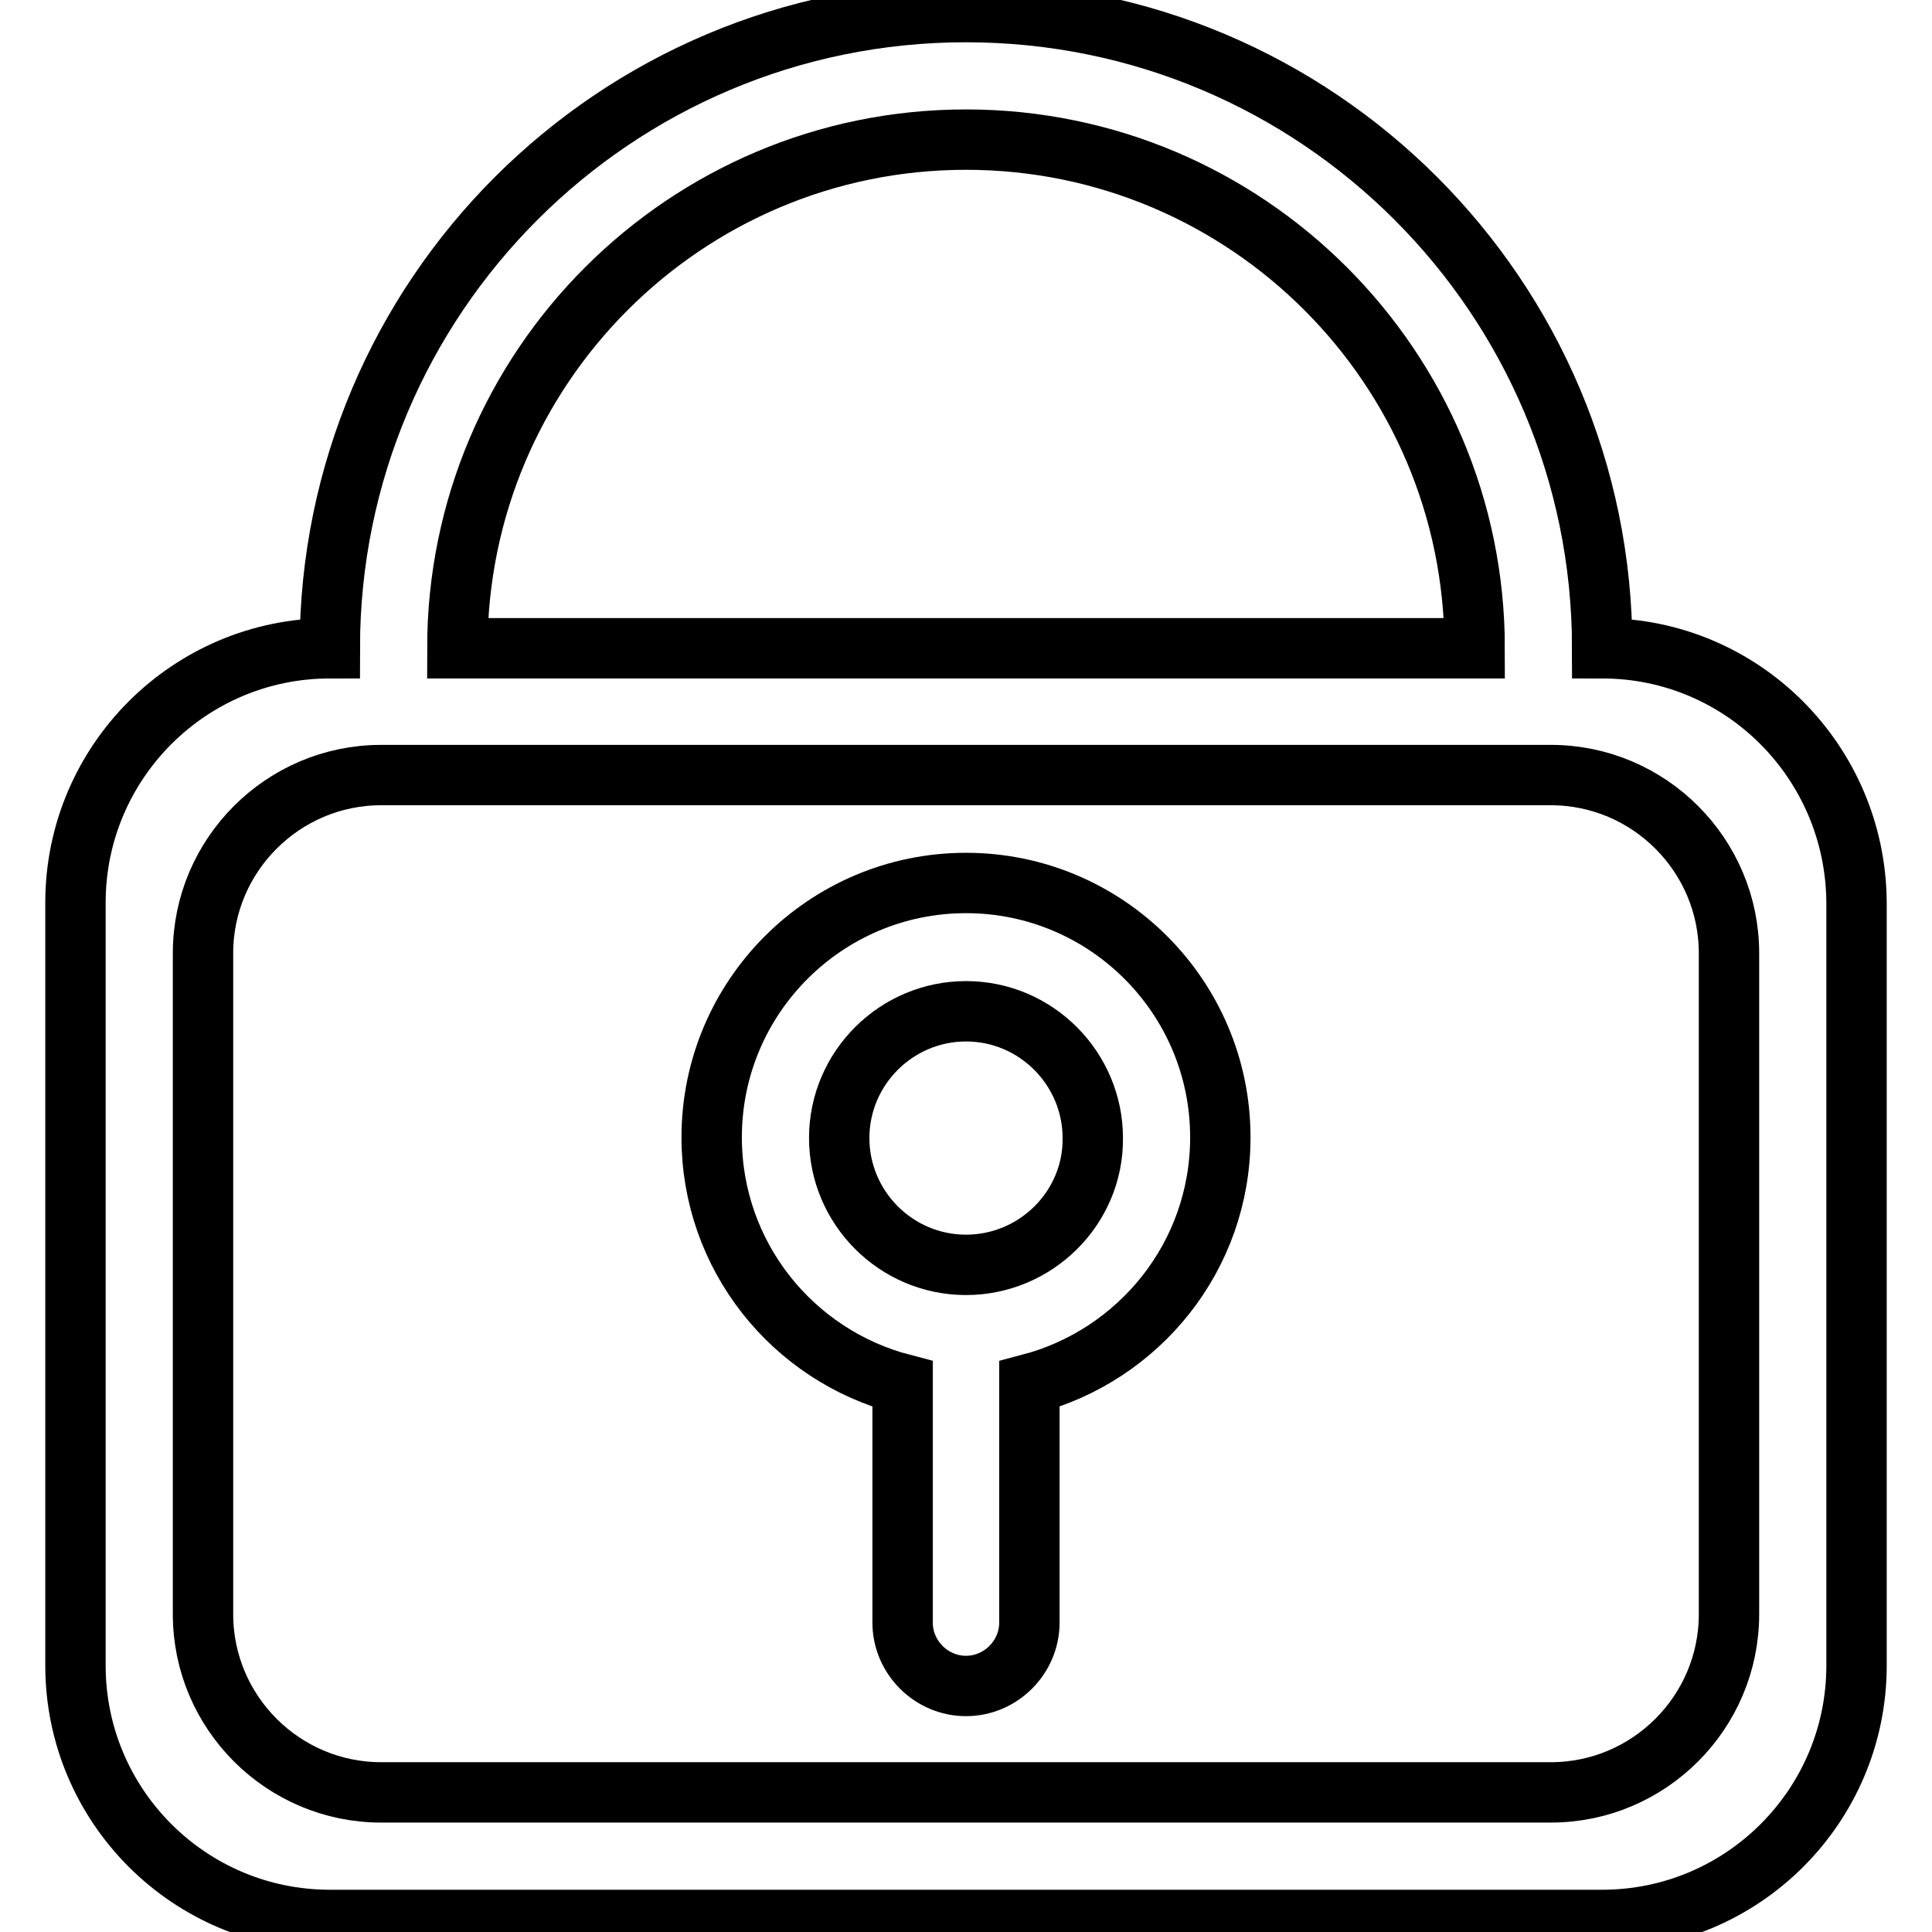
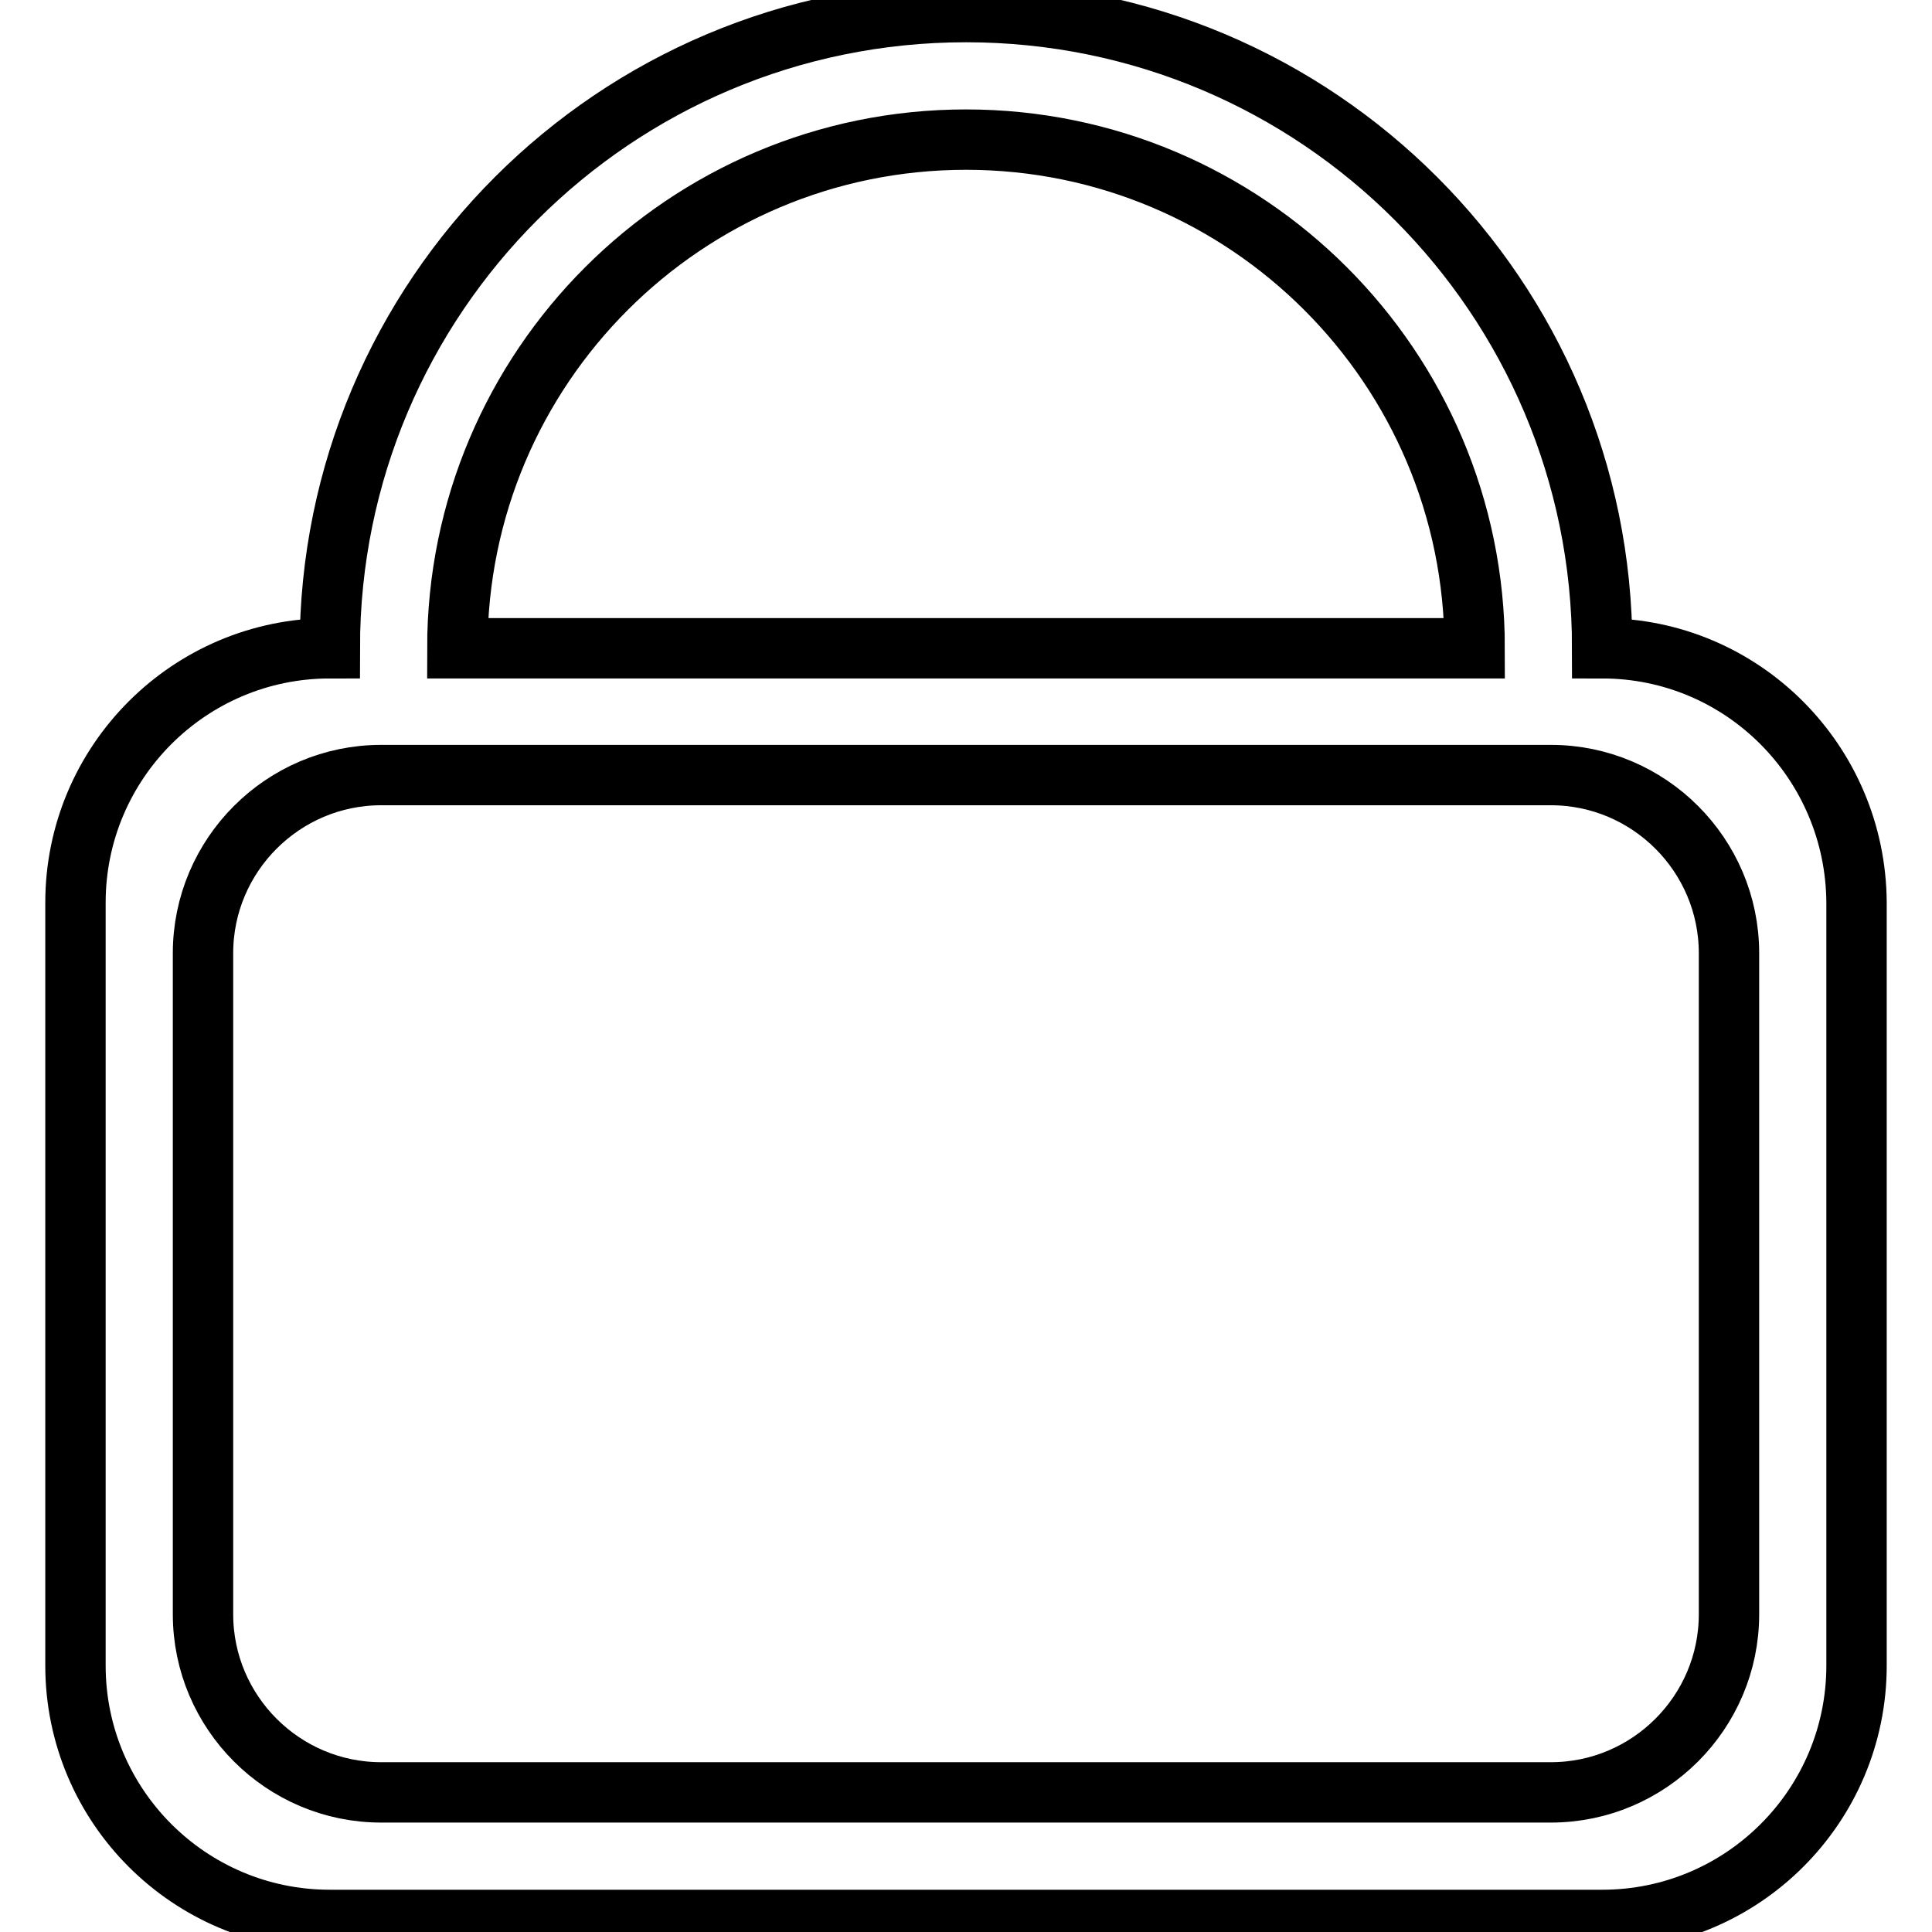
<svg xmlns="http://www.w3.org/2000/svg" version="1.1" x="0px" y="0px" viewBox="0 0 256 256" enable-background="new 0 0 256 256" xml:space="preserve">
  <g>
    <path stroke-width="8" fill-opacity="0" stroke="#000000" d="M212.3,85.9c0-46.5-37.7-84.3-84.3-84.3c-46.5,0-84.3,37.7-84.3,84.3c-18.6,0-33.7,15.1-33.7,33.7v101.1 c0,18.6,15.1,33.7,33.7,33.7h168.6c18.6,0,33.7-15.1,33.7-33.7V119.6C245.9,101,230.9,85.9,212.3,85.9z M128,18.5 c37.2,0,67.4,30.2,67.4,67.4H60.6C60.6,48.7,90.8,18.5,128,18.5z M229.1,213.9c0,13-10.6,23.6-23.6,23.6h-155 c-13,0-23.6-10.6-23.6-23.6v-87.6c0-13,10.6-23.6,23.6-23.6h155c13,0,23.6,10.6,23.6,23.6V213.9z" />
-     <path stroke-width="8" fill-opacity="0" stroke="#000000" d="M128,117c-18.6,0-33.7,15.1-33.7,33.7c0,15.7,10.7,28.9,25.3,32.7v31.6c0,4.6,3.8,8.4,8.4,8.4 c4.6,0,8.4-3.8,8.4-8.4v-31.6c14.5-3.8,25.3-16.9,25.3-32.7C161.7,132.1,146.6,117,128,117z M128,167.6c-9.3,0-16.8-7.6-16.8-16.8 c0-9.3,7.6-16.8,16.8-16.8c9.3,0,16.8,7.6,16.8,16.8C144.9,160,137.3,167.6,128,167.6z" />
  </g>
</svg>